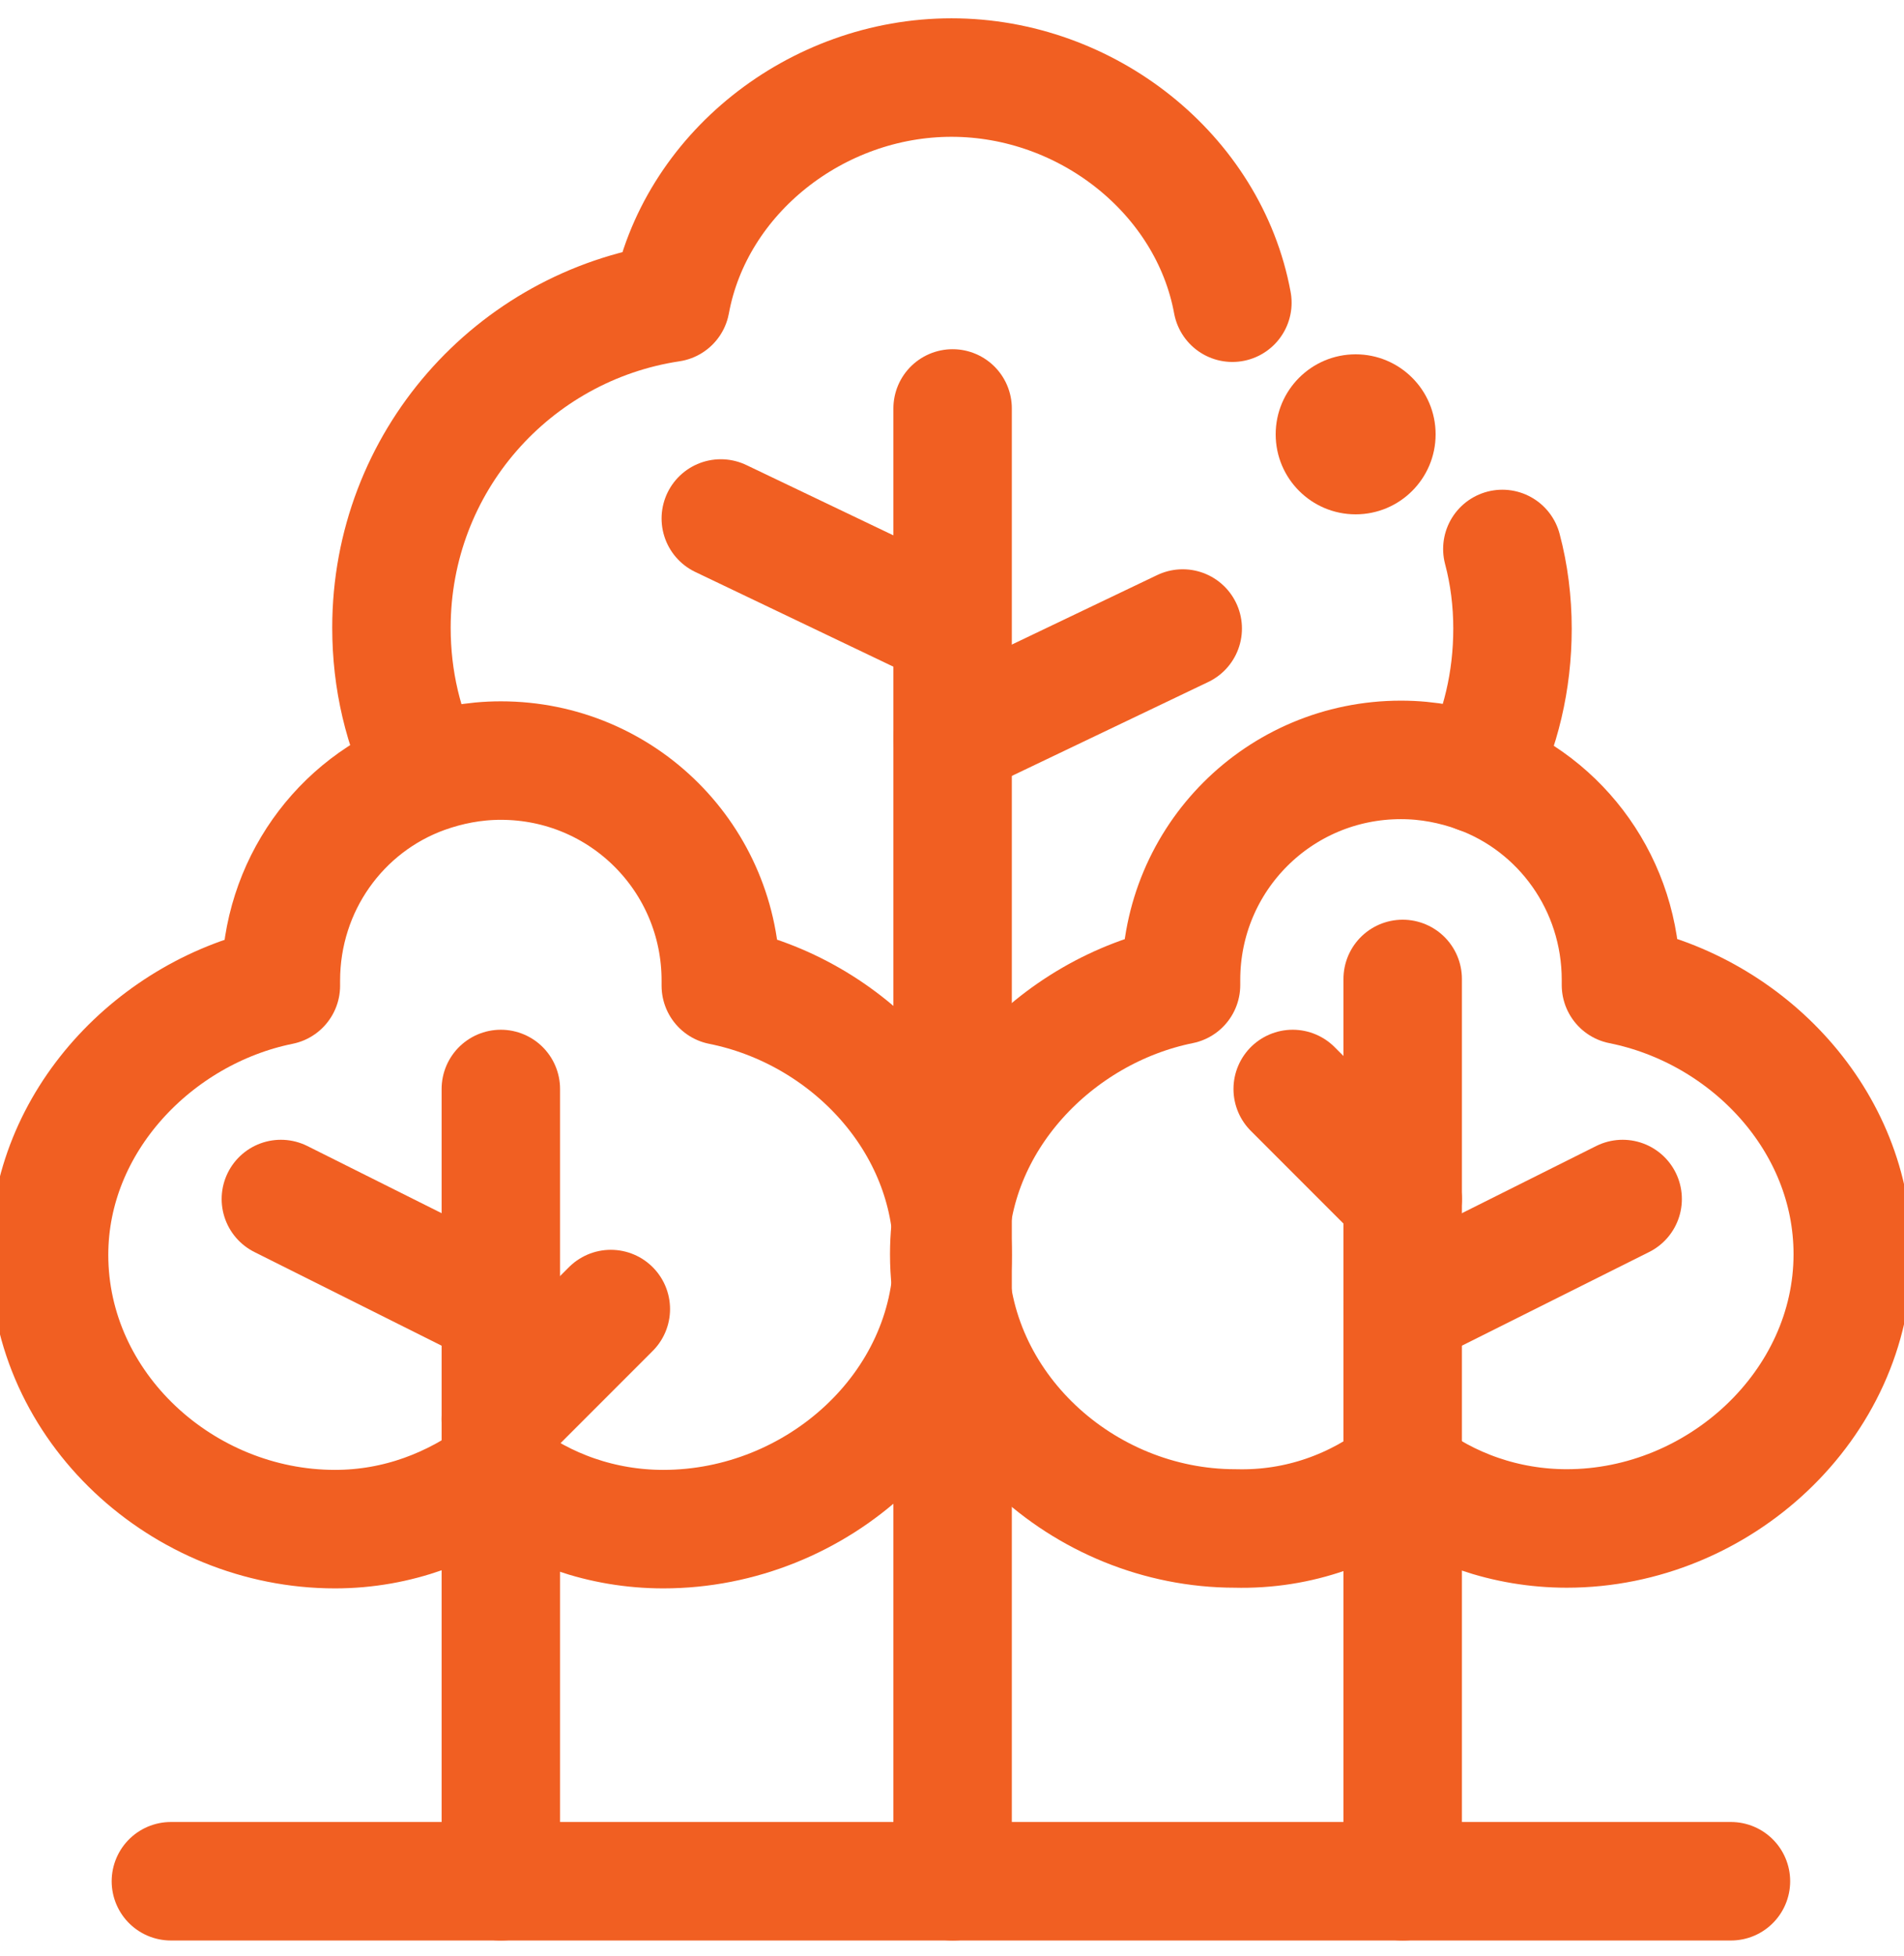
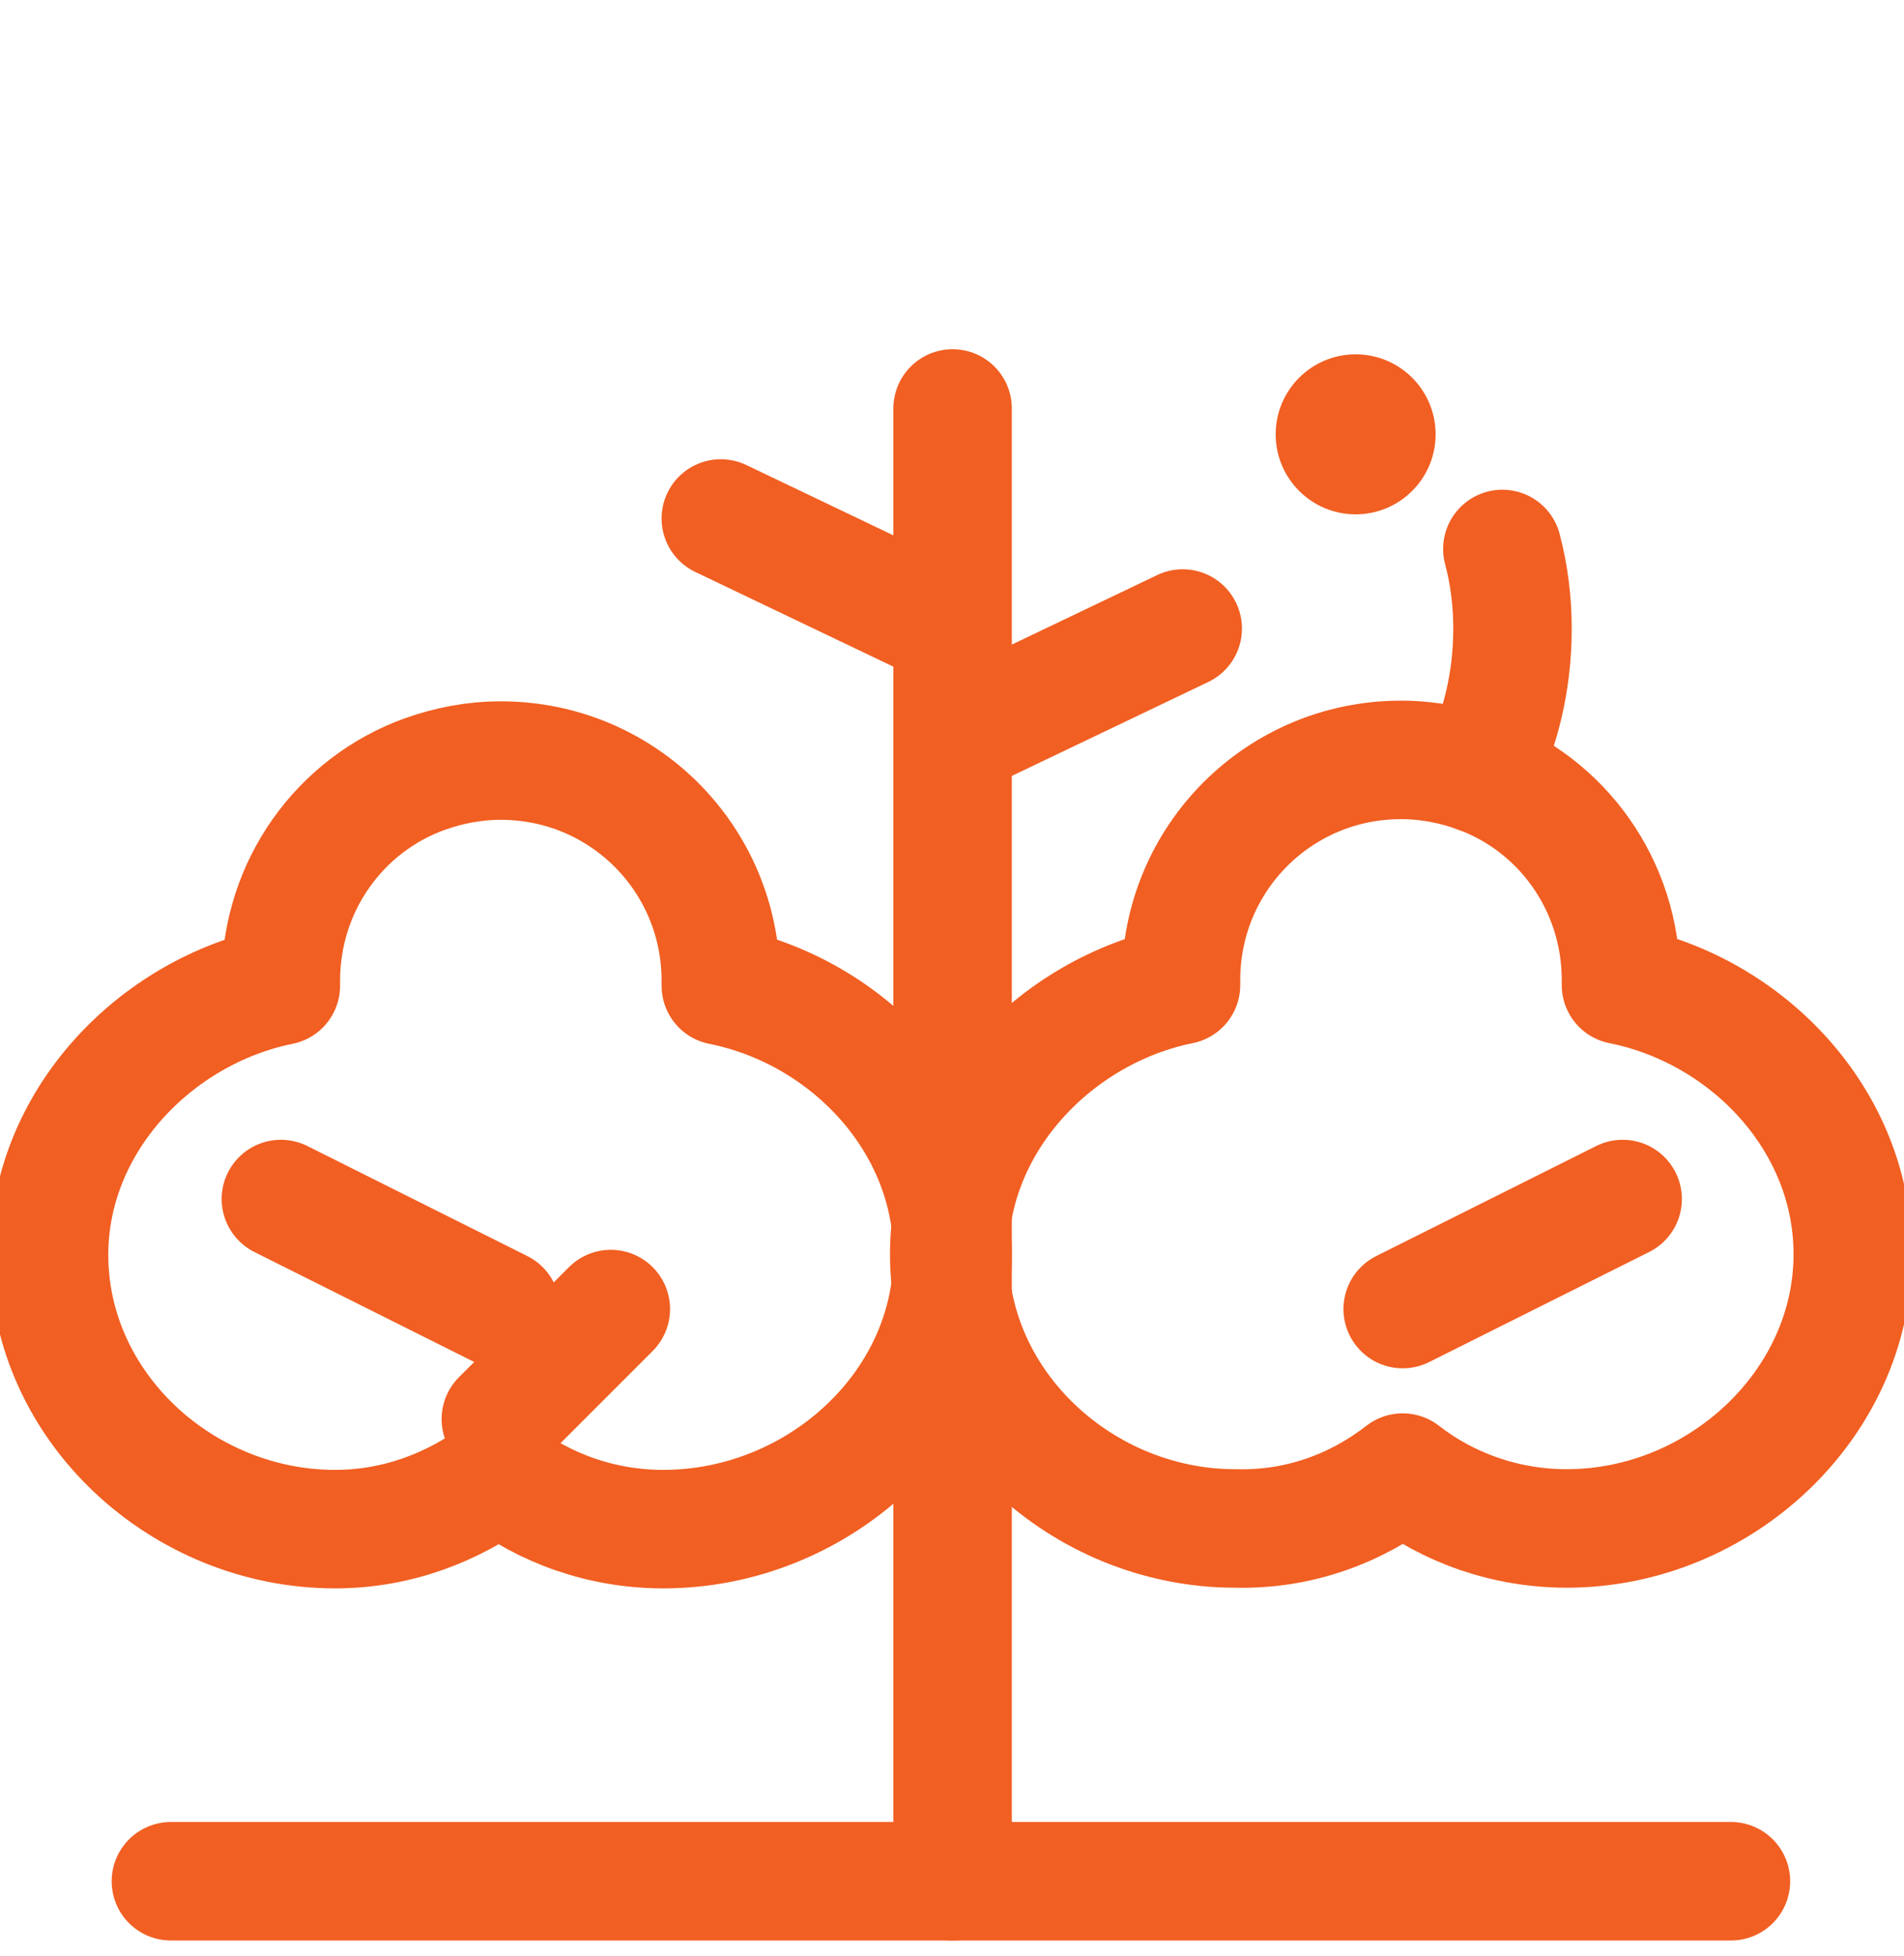
<svg xmlns="http://www.w3.org/2000/svg" version="1.1" id="Layer_1" x="0px" y="0px" viewBox="0 0 150 154" style="enable-background:new 0 0 150 154;" xml:space="preserve" width="300px" height="308px" preserveAspectRatio="none">
  <style type="text/css">
	.st0{fill:#F15F22;}
	.st1{fill:none;stroke:#F15F22;stroke-width:7;stroke-linecap:round;stroke-linejoin:round;stroke-miterlimit:13.333;}
</style>
  <ellipse class="st0" cx="106.8" cy="34.2" rx="6.3" ry="6.3" />
  <g id="g2010" transform="matrix(1.333,0,0,-1.333,0,682.667)">
    <g id="g2012">
      <g>
        <g id="g2014">
          <g id="g2020" transform="translate(379,121.34)">
            <path id="path2022" class="st1" d="M-296.1,303.8c2.7-2.1,6.1-3.3,9.7-3.3c9,0,16.9,7.3,16.9,16.2c0,7.9-6.2,14.4-13.7,15.9       c0,0.1,0,0.2,0,0.3c0,5.6-3.5,10.4-8.5,12.2c-1.4,0.5-2.9,0.8-4.5,0.8c-7.2,0-13-5.8-13-13c0-0.1,0-0.2,0-0.3       c-7.4-1.5-13.7-8-13.7-15.9c0-9,7.9-16.2,16.9-16.2C-302.2,300.4-298.8,301.7-296.1,303.8z" />
          </g>
          <g id="g2024" transform="translate(256,181)">
            <path id="path2026" class="st1" d="M-199.7,257c0,7.9-6.2,14.4-13.7,15.9c0,0.1,0,0.2,0,0.3c0,7.2-5.8,13-13,13       c-1.6,0-3.1-0.3-4.5-0.8c-5-1.8-8.5-6.6-8.5-12.2c0-0.1,0-0.2,0-0.3c-7.4-1.5-13.7-8-13.7-15.9c0-9,7.9-16.2,16.9-16.2       c3.7,0,7,1.3,9.7,3.3c2.7-2.1,6.1-3.3,9.7-3.3C-207.7,240.8-199.7,248-199.7,257z" />
          </g>
          <g id="g2028" transform="translate(193,382)">
            <path id="path2030" class="st1" d="M-150.4,99.5l13.6-6.5" />
          </g>
          <g id="g2032" transform="translate(256,412)">
            <path id="path2034" class="st1" d="M-199.7,76v-87" />
          </g>
          <g id="g2036" transform="translate(133,226)">
-             <path id="path2038" class="st1" d="M-103.4,221.8V175" />
-           </g>
+             </g>
          <g id="g2040" transform="translate(73,196)">
            <path id="path2042" class="st1" d="M-56.4,245.3l13-6.5" />
          </g>
          <g id="g2044" transform="translate(379,256)">
-             <path id="path2046" class="st1" d="M-296.1,198.3V145" />
-           </g>
+             </g>
          <g id="g2048" transform="translate(439,196)">
            <path id="path2050" class="st1" d="M-343.1,245.3l-13-6.5" />
          </g>
          <g id="g2052" transform="translate(319,352)">
            <path id="path2054" class="st1" d="M-249.1,123l-13.6-6.5" />
          </g>
          <g id="g2056" transform="translate(349,226)">
-             <path id="path2058" class="st1" d="M-272.6,221.8l6.5-6.5" />
-           </g>
+             </g>
          <g id="g2060" transform="translate(43,10)">
            <path id="path2062" class="st1" d="M-32.9,391h92.2" />
          </g>
          <g id="g2064" transform="translate(163,166)">
            <path id="path2066" class="st1" d="M-126.9,268.8l-6.5-6.5" />
          </g>
          <g id="g2072" transform="translate(399.79,312.3)">
            <path id="path2074" class="st1" d="M-312.4,154.1c1.3,2.6,2,5.5,2,8.6c0,1.6-0.2,3.2-0.6,4.7" />
          </g>
          <g id="g2076" transform="translate(346.235,437.447)">
-             <path id="path2078_00000115480920031371240170000007018638706689766824_" class="st1" d="M-273.4,56.8       c-1.4,7.6-8.6,13.3-16.6,13.3s-15.2-5.7-16.6-13.3c-9.3-1.4-16.5-9.4-16.5-19.2c0-3.1,0.7-6,2-8.6" />
-           </g>
+             </g>
        </g>
      </g>
    </g>
  </g>
</svg>